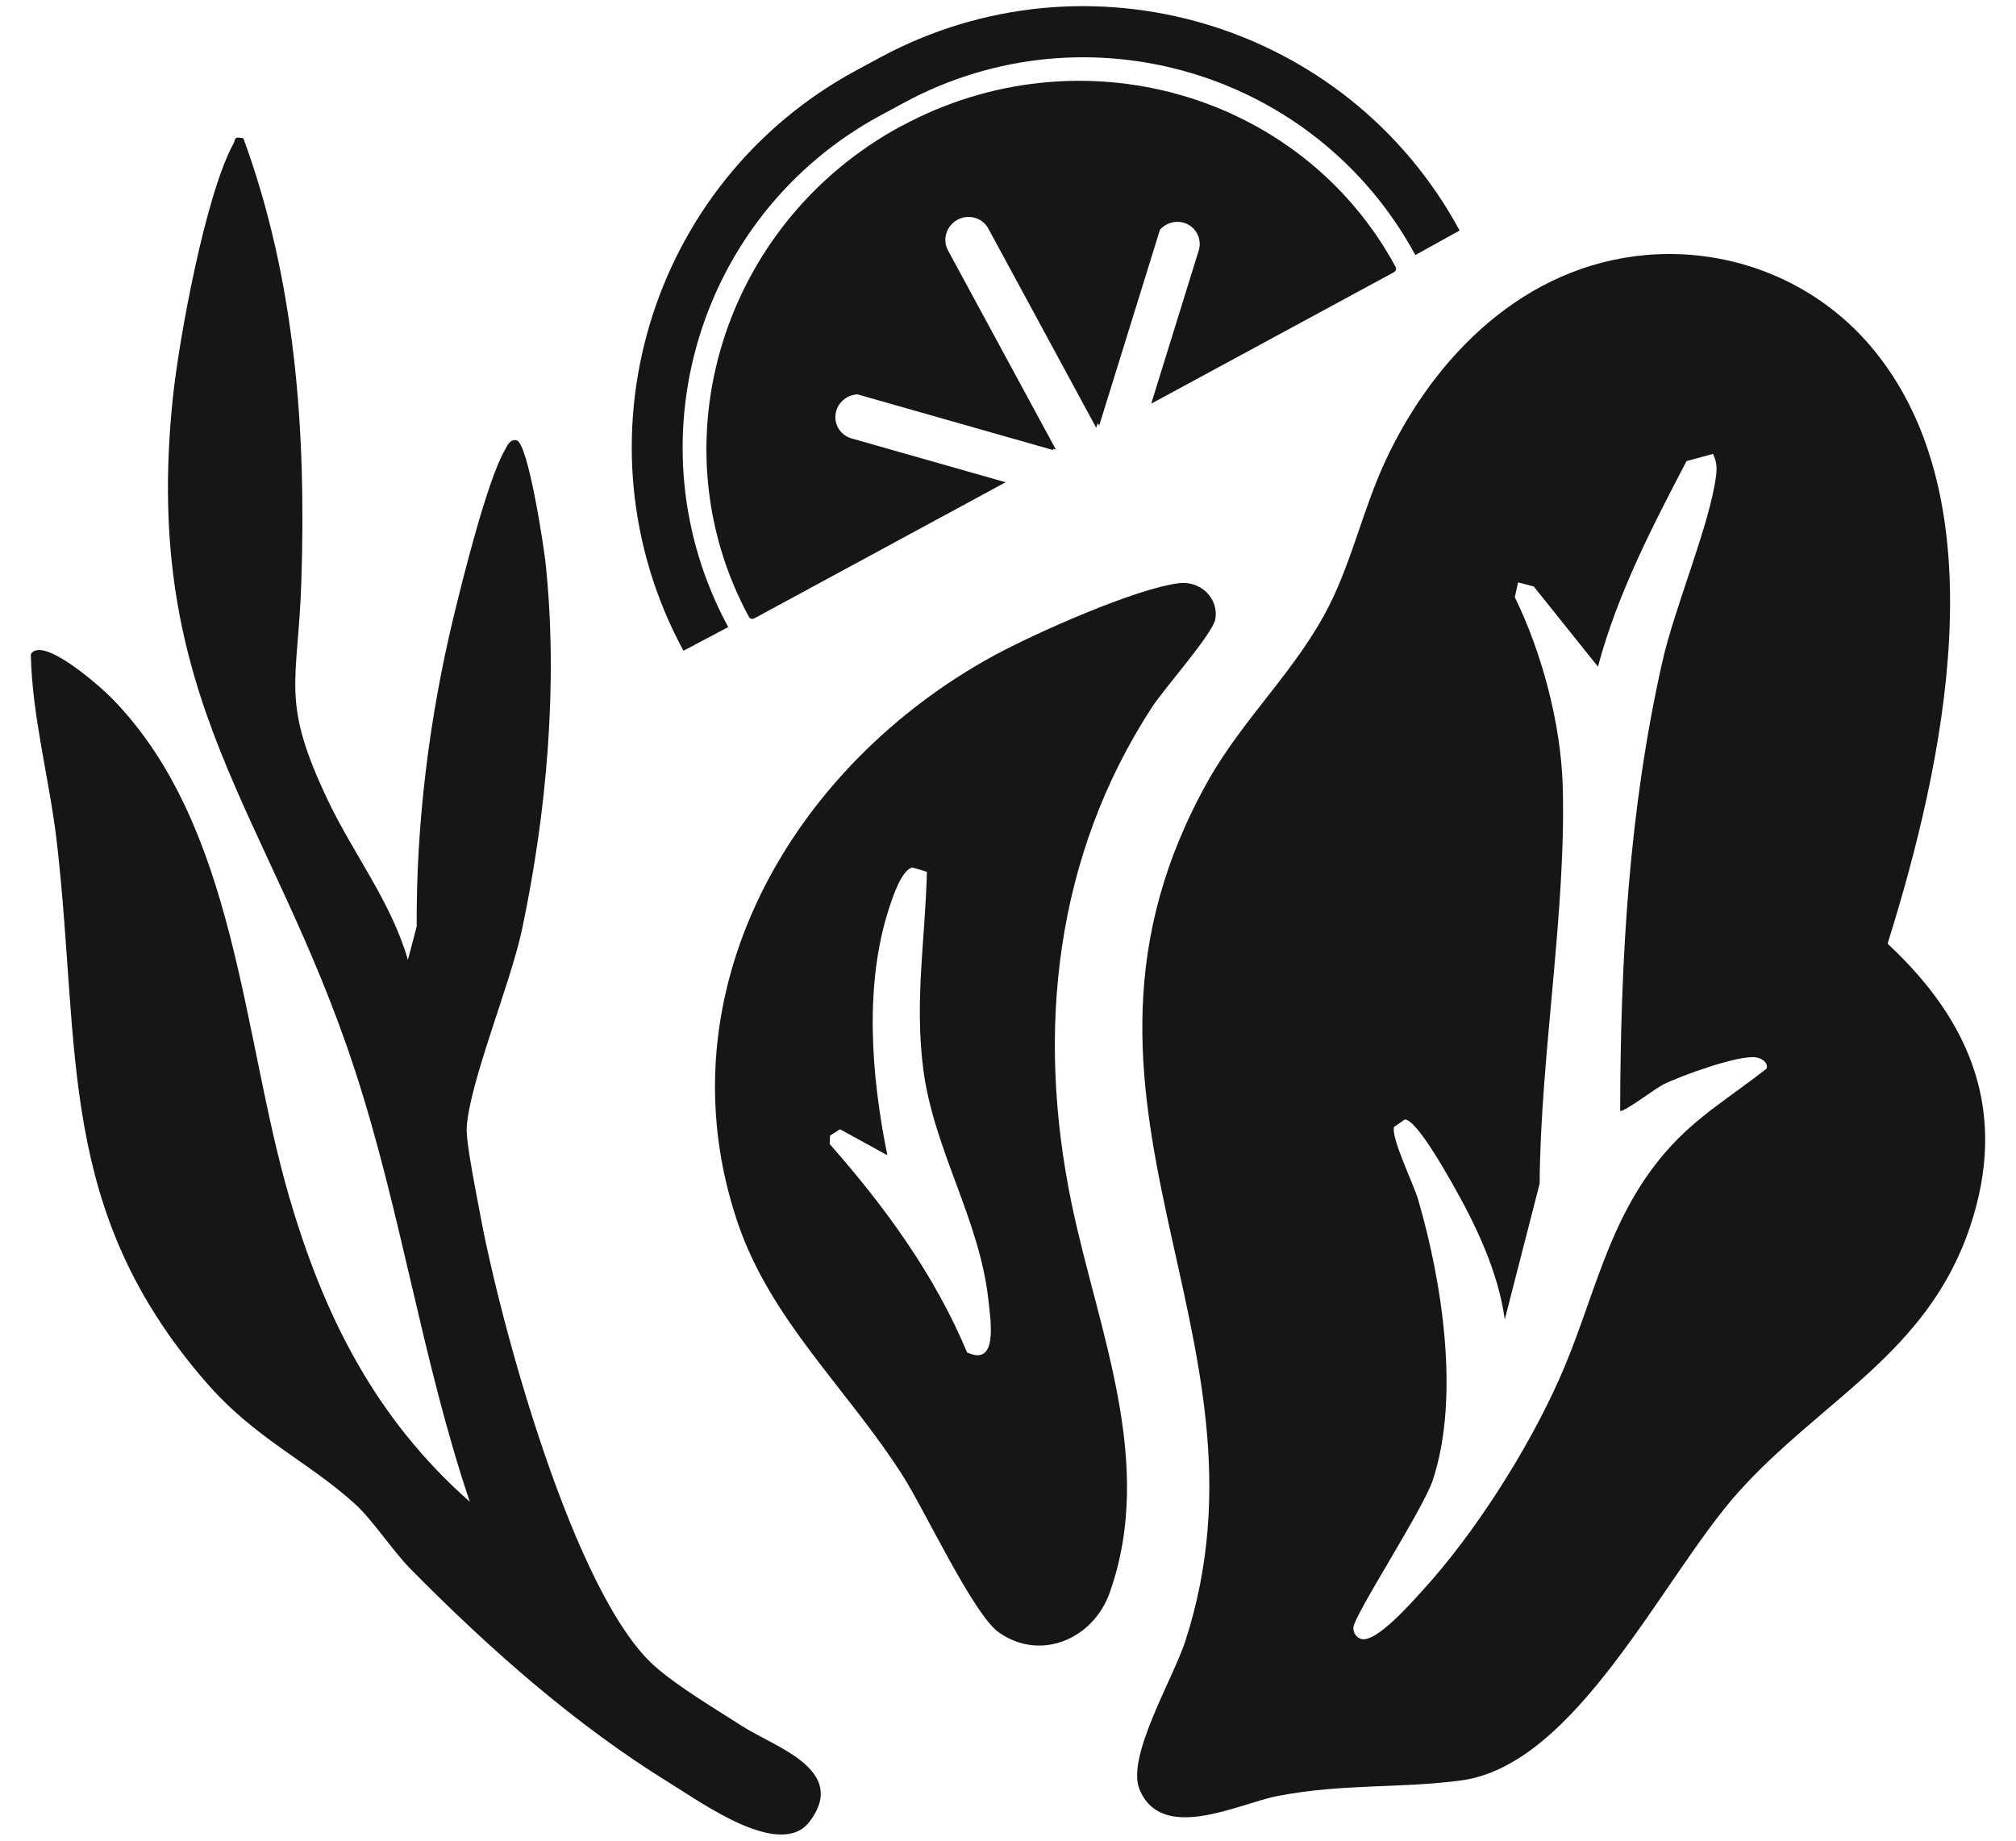
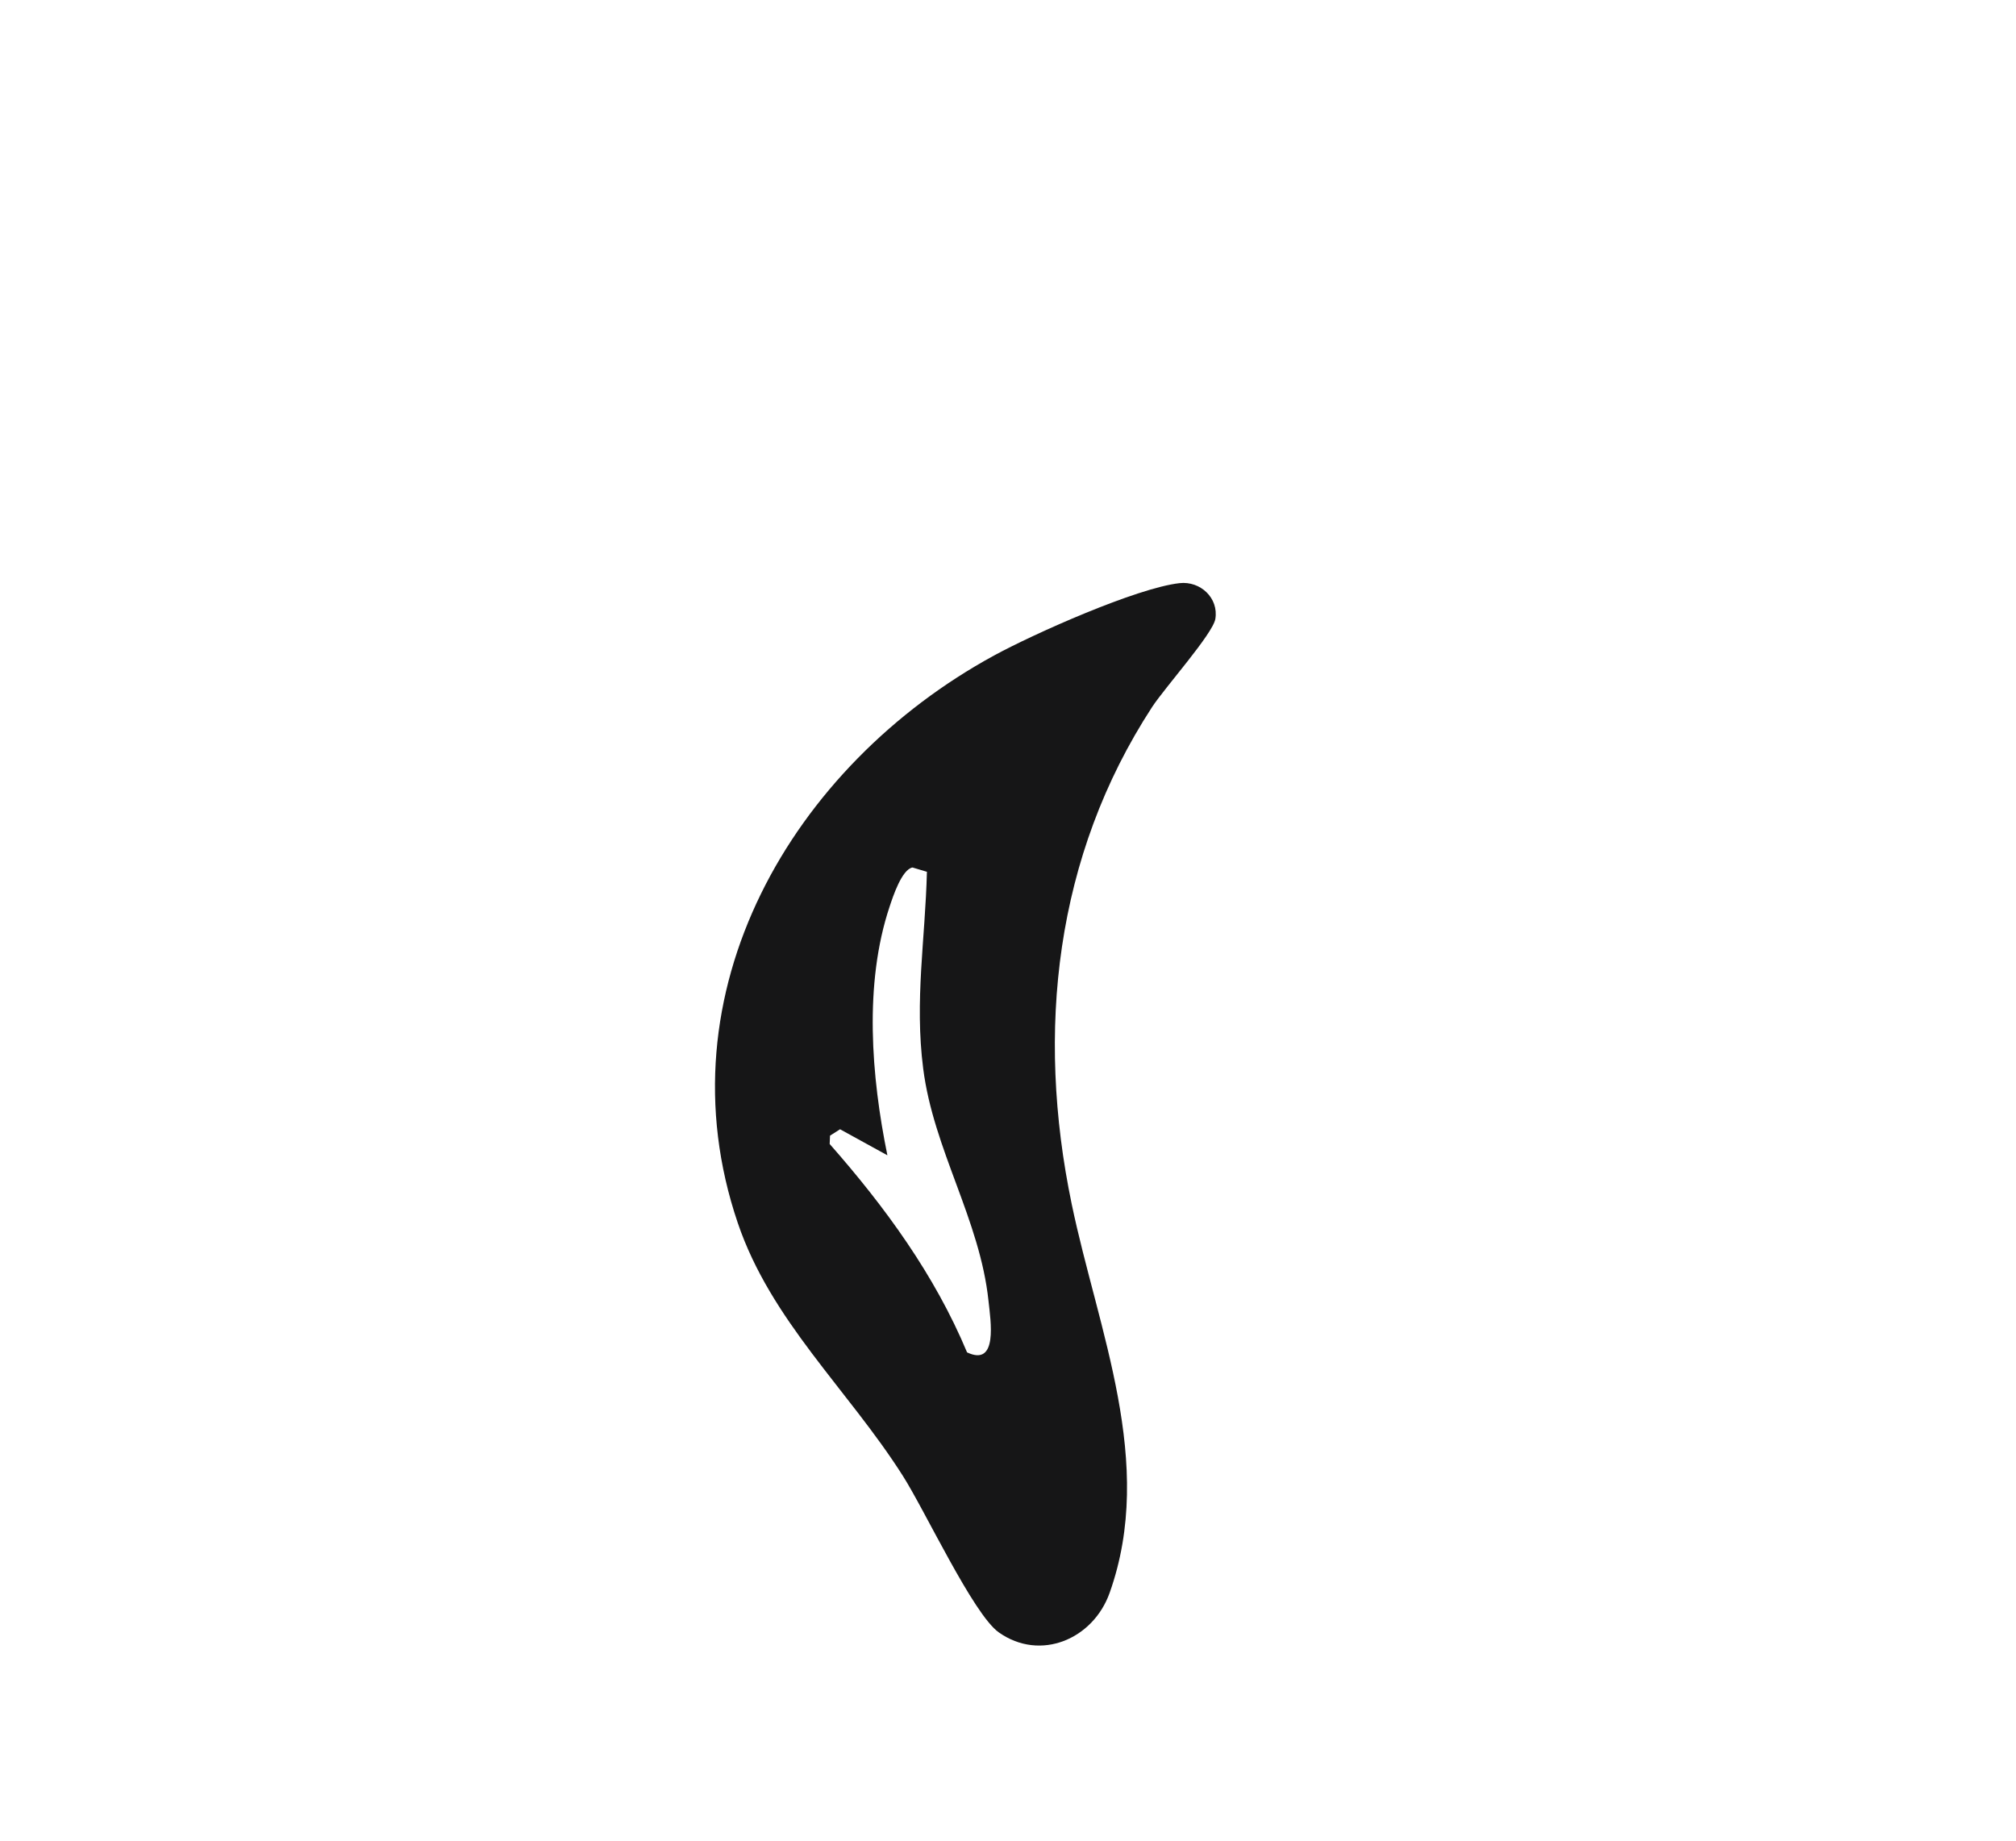
<svg xmlns="http://www.w3.org/2000/svg" width="46" height="42" viewBox="0 0 46 42" fill="none">
-   <path d="M37.557 5.819C39.509 5.649 41.435 6.419 42.697 7.915C45.683 11.455 44.329 17.51 43.07 21.533C44.996 23.323 45.825 25.404 44.947 28.005C43.97 30.899 41.538 31.949 39.653 34.061C37.934 35.988 35.978 40.267 33.346 40.624C31.953 40.812 30.646 40.691 29.144 40.982C28.272 41.151 26.507 42.067 26 40.826C25.696 40.083 26.77 38.295 27.042 37.46C29.338 30.402 23.459 25.133 27.565 17.816C28.363 16.393 29.604 15.266 30.338 13.799C30.863 12.746 31.118 11.573 31.613 10.513C32.735 8.105 34.795 6.06 37.559 5.819H37.557ZM39.087 10.357L38.483 10.521C37.693 12.029 36.905 13.555 36.461 15.211L34.997 13.383L34.639 13.288L34.564 13.626C35.178 14.879 35.609 16.496 35.656 17.895C35.747 20.73 35.147 24.119 35.131 27.005L34.335 30.108C34.189 29.026 33.674 27.946 33.135 27.001C32.973 26.718 32.316 25.546 32.054 25.544L31.809 25.714C31.734 25.959 32.257 27.022 32.358 27.37C32.908 29.255 33.319 31.896 32.689 33.783C32.466 34.452 30.863 36.904 30.879 37.148C30.887 37.267 30.938 37.35 31.051 37.395C31.392 37.504 32.211 36.562 32.46 36.29C33.648 34.989 34.845 33.104 35.567 31.493C36.39 29.657 36.657 27.826 38.032 26.255C38.717 25.473 39.511 25.013 40.312 24.381C40.344 24.233 40.19 24.143 40.056 24.125C39.657 24.073 38.346 24.547 37.942 24.75C37.79 24.826 37.02 25.404 36.968 25.345C36.976 21.88 37.168 18.491 37.928 15.11C38.214 13.837 39.017 11.966 39.156 10.855C39.181 10.663 39.169 10.533 39.086 10.357H39.087Z" fill="#161617" />
-   <path d="M5.553 3.154C6.741 6.396 6.986 9.804 6.877 13.241C6.802 15.629 6.382 15.959 7.495 18.29C8.067 19.486 8.932 20.595 9.307 21.902L9.508 21.142C9.494 18.778 9.796 16.375 10.349 14.078C10.56 13.205 11.115 10.977 11.514 10.278C11.571 10.177 11.636 10.01 11.788 10.047C12.05 10.11 12.406 12.457 12.447 12.834C12.739 15.57 12.479 18.527 11.91 21.213C11.646 22.455 10.71 24.703 10.649 25.728C10.629 26.065 10.878 27.281 10.955 27.703C11.415 30.198 13.093 36.375 14.934 38.013C15.463 38.483 16.304 38.98 16.916 39.375C17.666 39.862 19.366 40.372 18.477 41.56C17.812 42.446 16.008 41.13 15.294 40.693C13.12 39.355 11.142 37.6 9.356 35.788C8.959 35.384 8.496 34.673 8.095 34.312C6.988 33.313 5.821 32.833 4.694 31.531C1.279 27.595 1.846 23.983 1.297 19.218C1.131 17.783 0.732 16.362 0.703 14.925C0.975 14.492 2.317 15.691 2.554 15.935C5.397 18.837 5.521 23.604 6.595 27.297C7.39 30.029 8.565 32.366 10.72 34.267C9.627 31.029 9.153 27.63 8.087 24.385C6.166 18.533 3.227 16.002 3.942 9.096C4.084 7.724 4.69 4.443 5.324 3.283C5.389 3.166 5.32 3.113 5.549 3.154H5.553Z" fill="#161617" />
  <path d="M26.915 13.306C27.389 13.253 27.81 13.644 27.731 14.123C27.674 14.463 26.574 15.694 26.288 16.133C24.071 19.536 23.633 23.531 24.454 27.476C25.052 30.354 26.377 33.372 25.319 36.345C24.944 37.401 23.74 37.918 22.79 37.247C22.208 36.836 21.102 34.458 20.595 33.666C19.346 31.703 17.587 30.129 16.833 27.901C15.049 22.642 18.077 17.467 22.68 14.958C23.599 14.457 25.938 13.415 26.915 13.306ZM21.146 19.891L20.82 19.794C20.576 19.84 20.372 20.465 20.299 20.686C19.709 22.449 19.881 24.567 20.248 26.361L19.168 25.767L18.939 25.913L18.931 26.103C20.191 27.534 21.326 29.087 22.066 30.858C22.778 31.195 22.603 30.135 22.555 29.683C22.36 27.832 21.3 26.231 21.065 24.383C20.866 22.826 21.112 21.43 21.15 19.889L21.146 19.891Z" fill="#161617" />
-   <path d="M20.066 1.32L19.533 1.608C14.79 4.176 13.027 10.104 15.595 14.849L16.616 14.308C14.352 10.126 15.907 4.899 20.088 2.635L20.621 2.347C24.802 0.083 30.03 1.638 32.294 5.819L33.305 5.26C30.739 0.515 24.811 -1.248 20.066 1.32Z" fill="#161617" />
-   <path d="M20.564 2.876C16.49 5.081 14.934 10.096 17.088 14.075C17.113 14.119 17.167 14.133 17.212 14.109L22.741 11.115L22.946 11.004L19.427 10.003C19.154 9.924 19 9.64 19.083 9.368C19.15 9.151 19.35 9.007 19.567 8.999L24.04 10.272L24.022 10.238L24.093 10.258L21.63 5.712C21.497 5.465 21.594 5.152 21.847 5.015C22.101 4.877 22.415 4.966 22.551 5.215L25.013 9.761L25.048 9.652L25.08 9.713L26.468 5.24C26.6 5.094 26.807 5.025 27.008 5.081C27.281 5.161 27.435 5.444 27.352 5.716L26.268 9.21L26.497 9.087L31.805 6.212C31.85 6.188 31.868 6.133 31.844 6.089C29.689 2.11 24.64 0.673 20.566 2.878L20.564 2.876Z" fill="#161617" />
</svg>